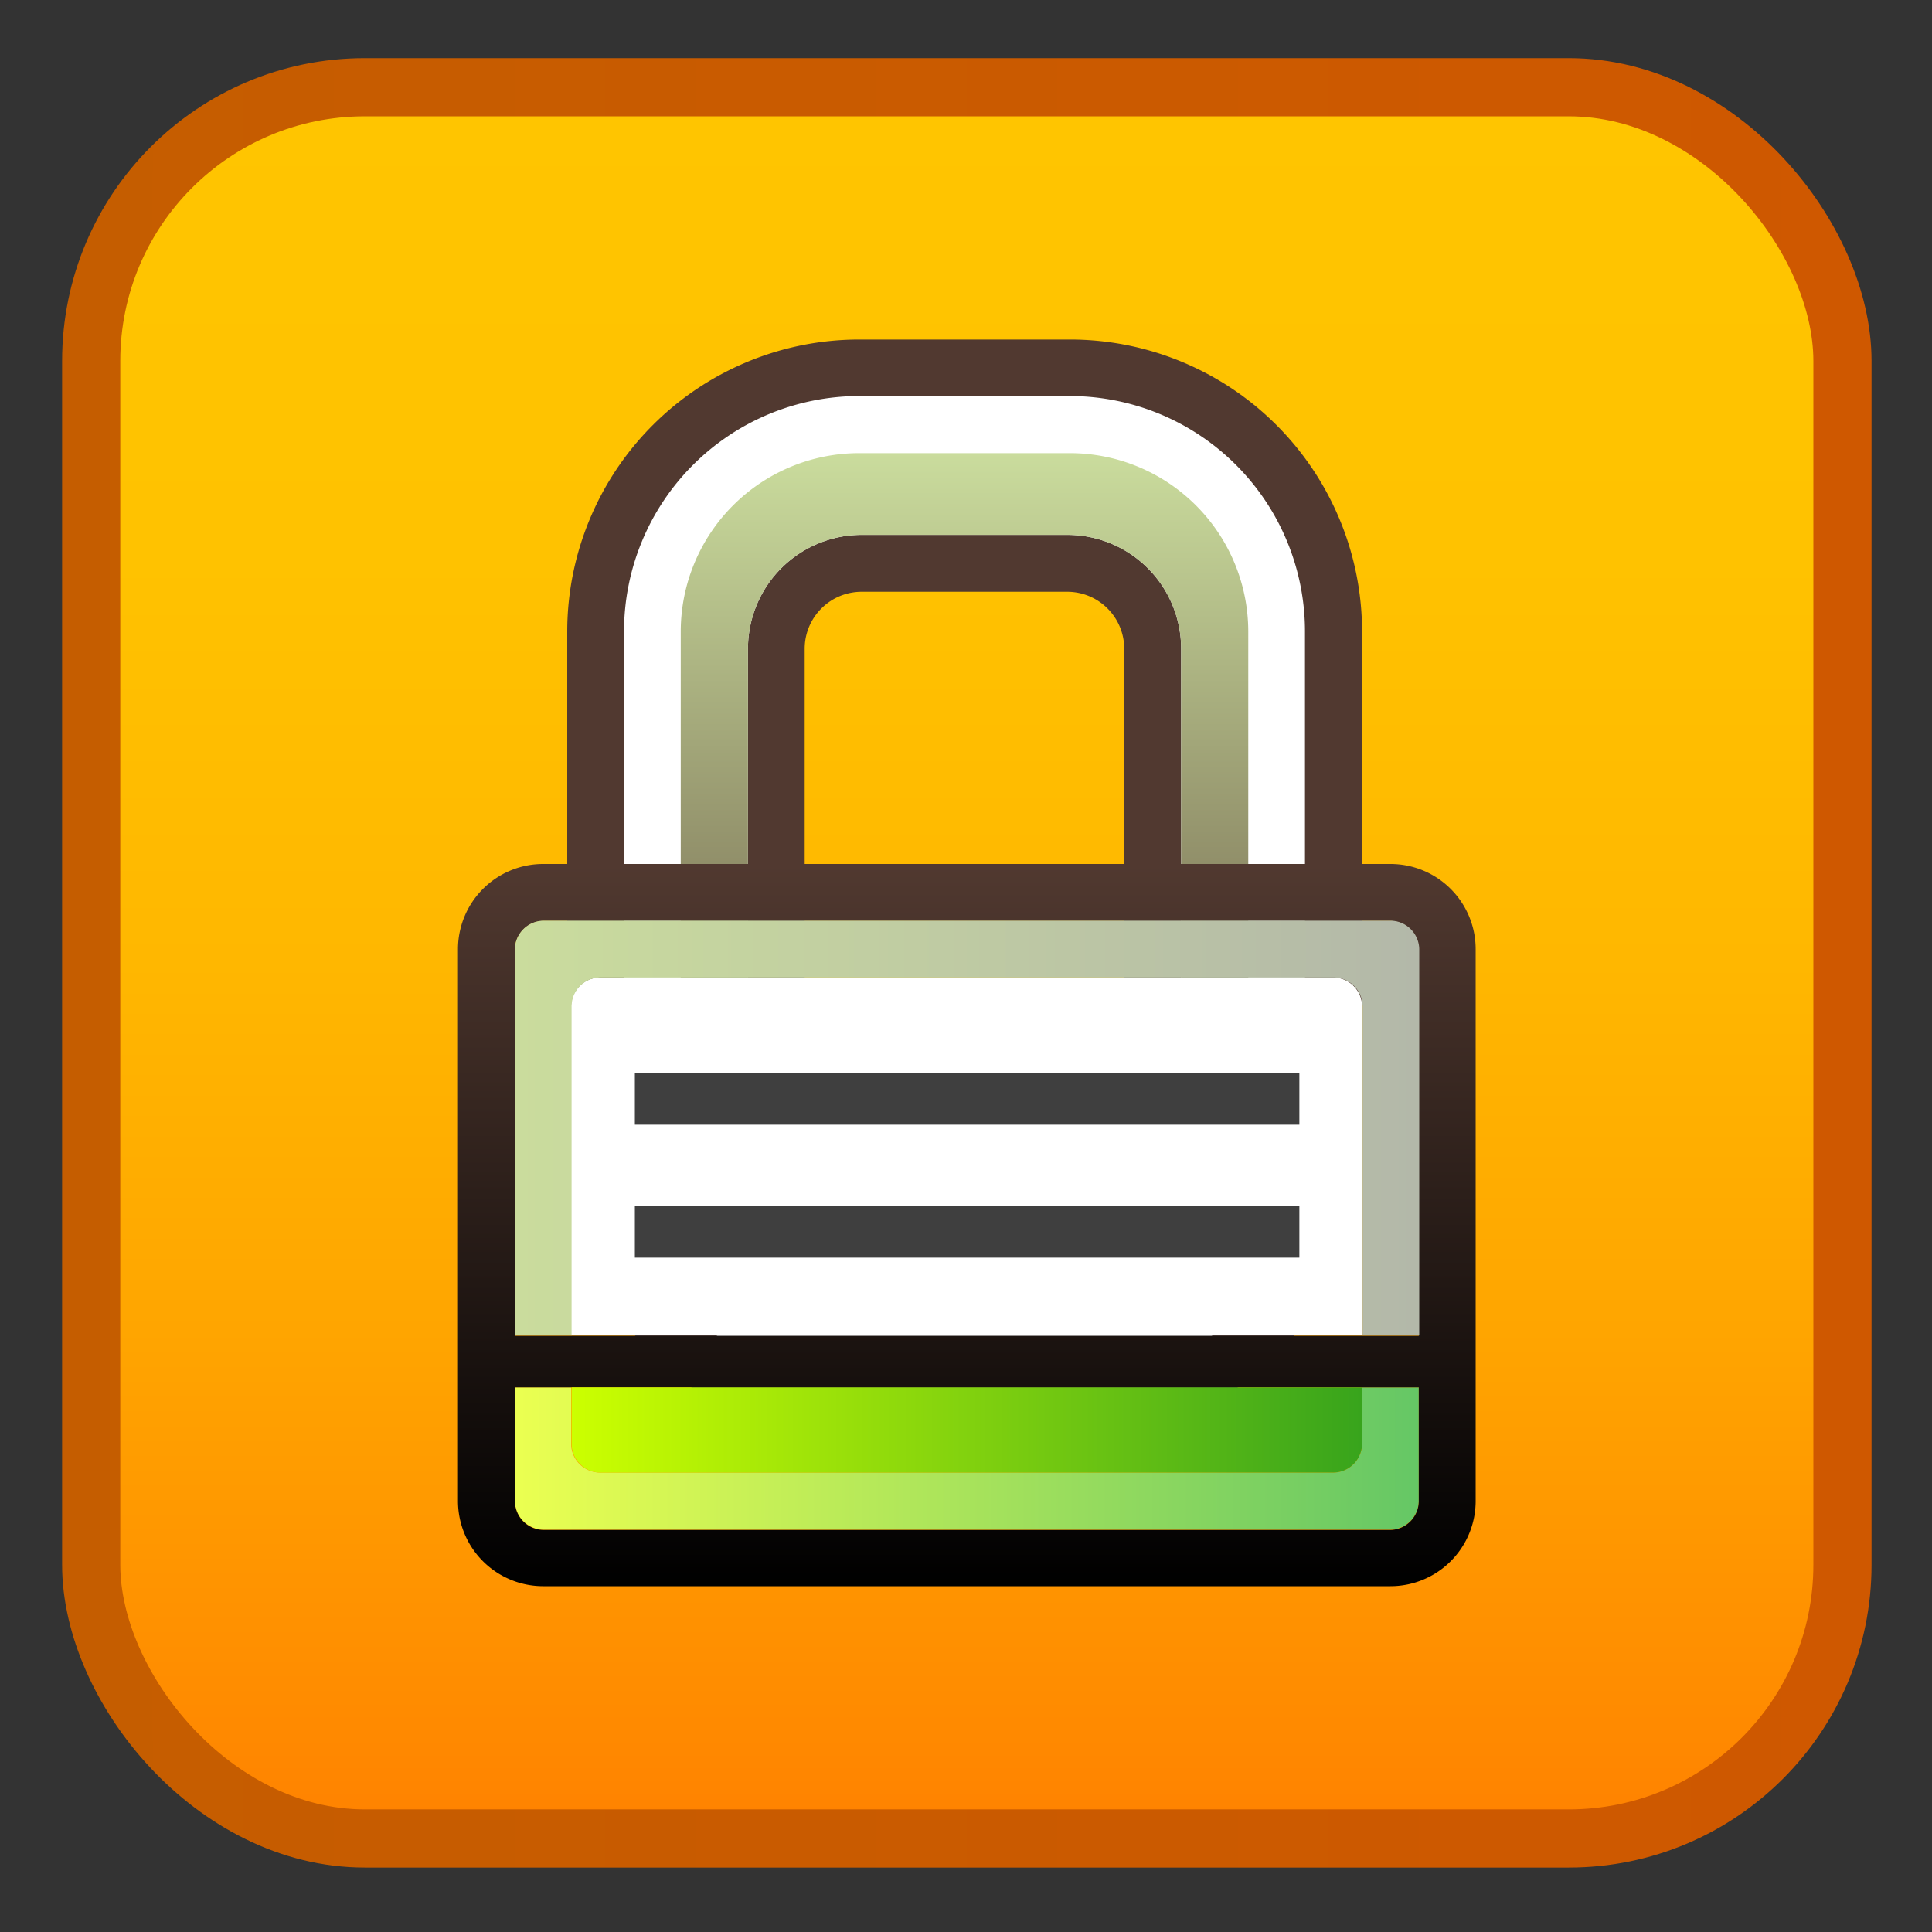
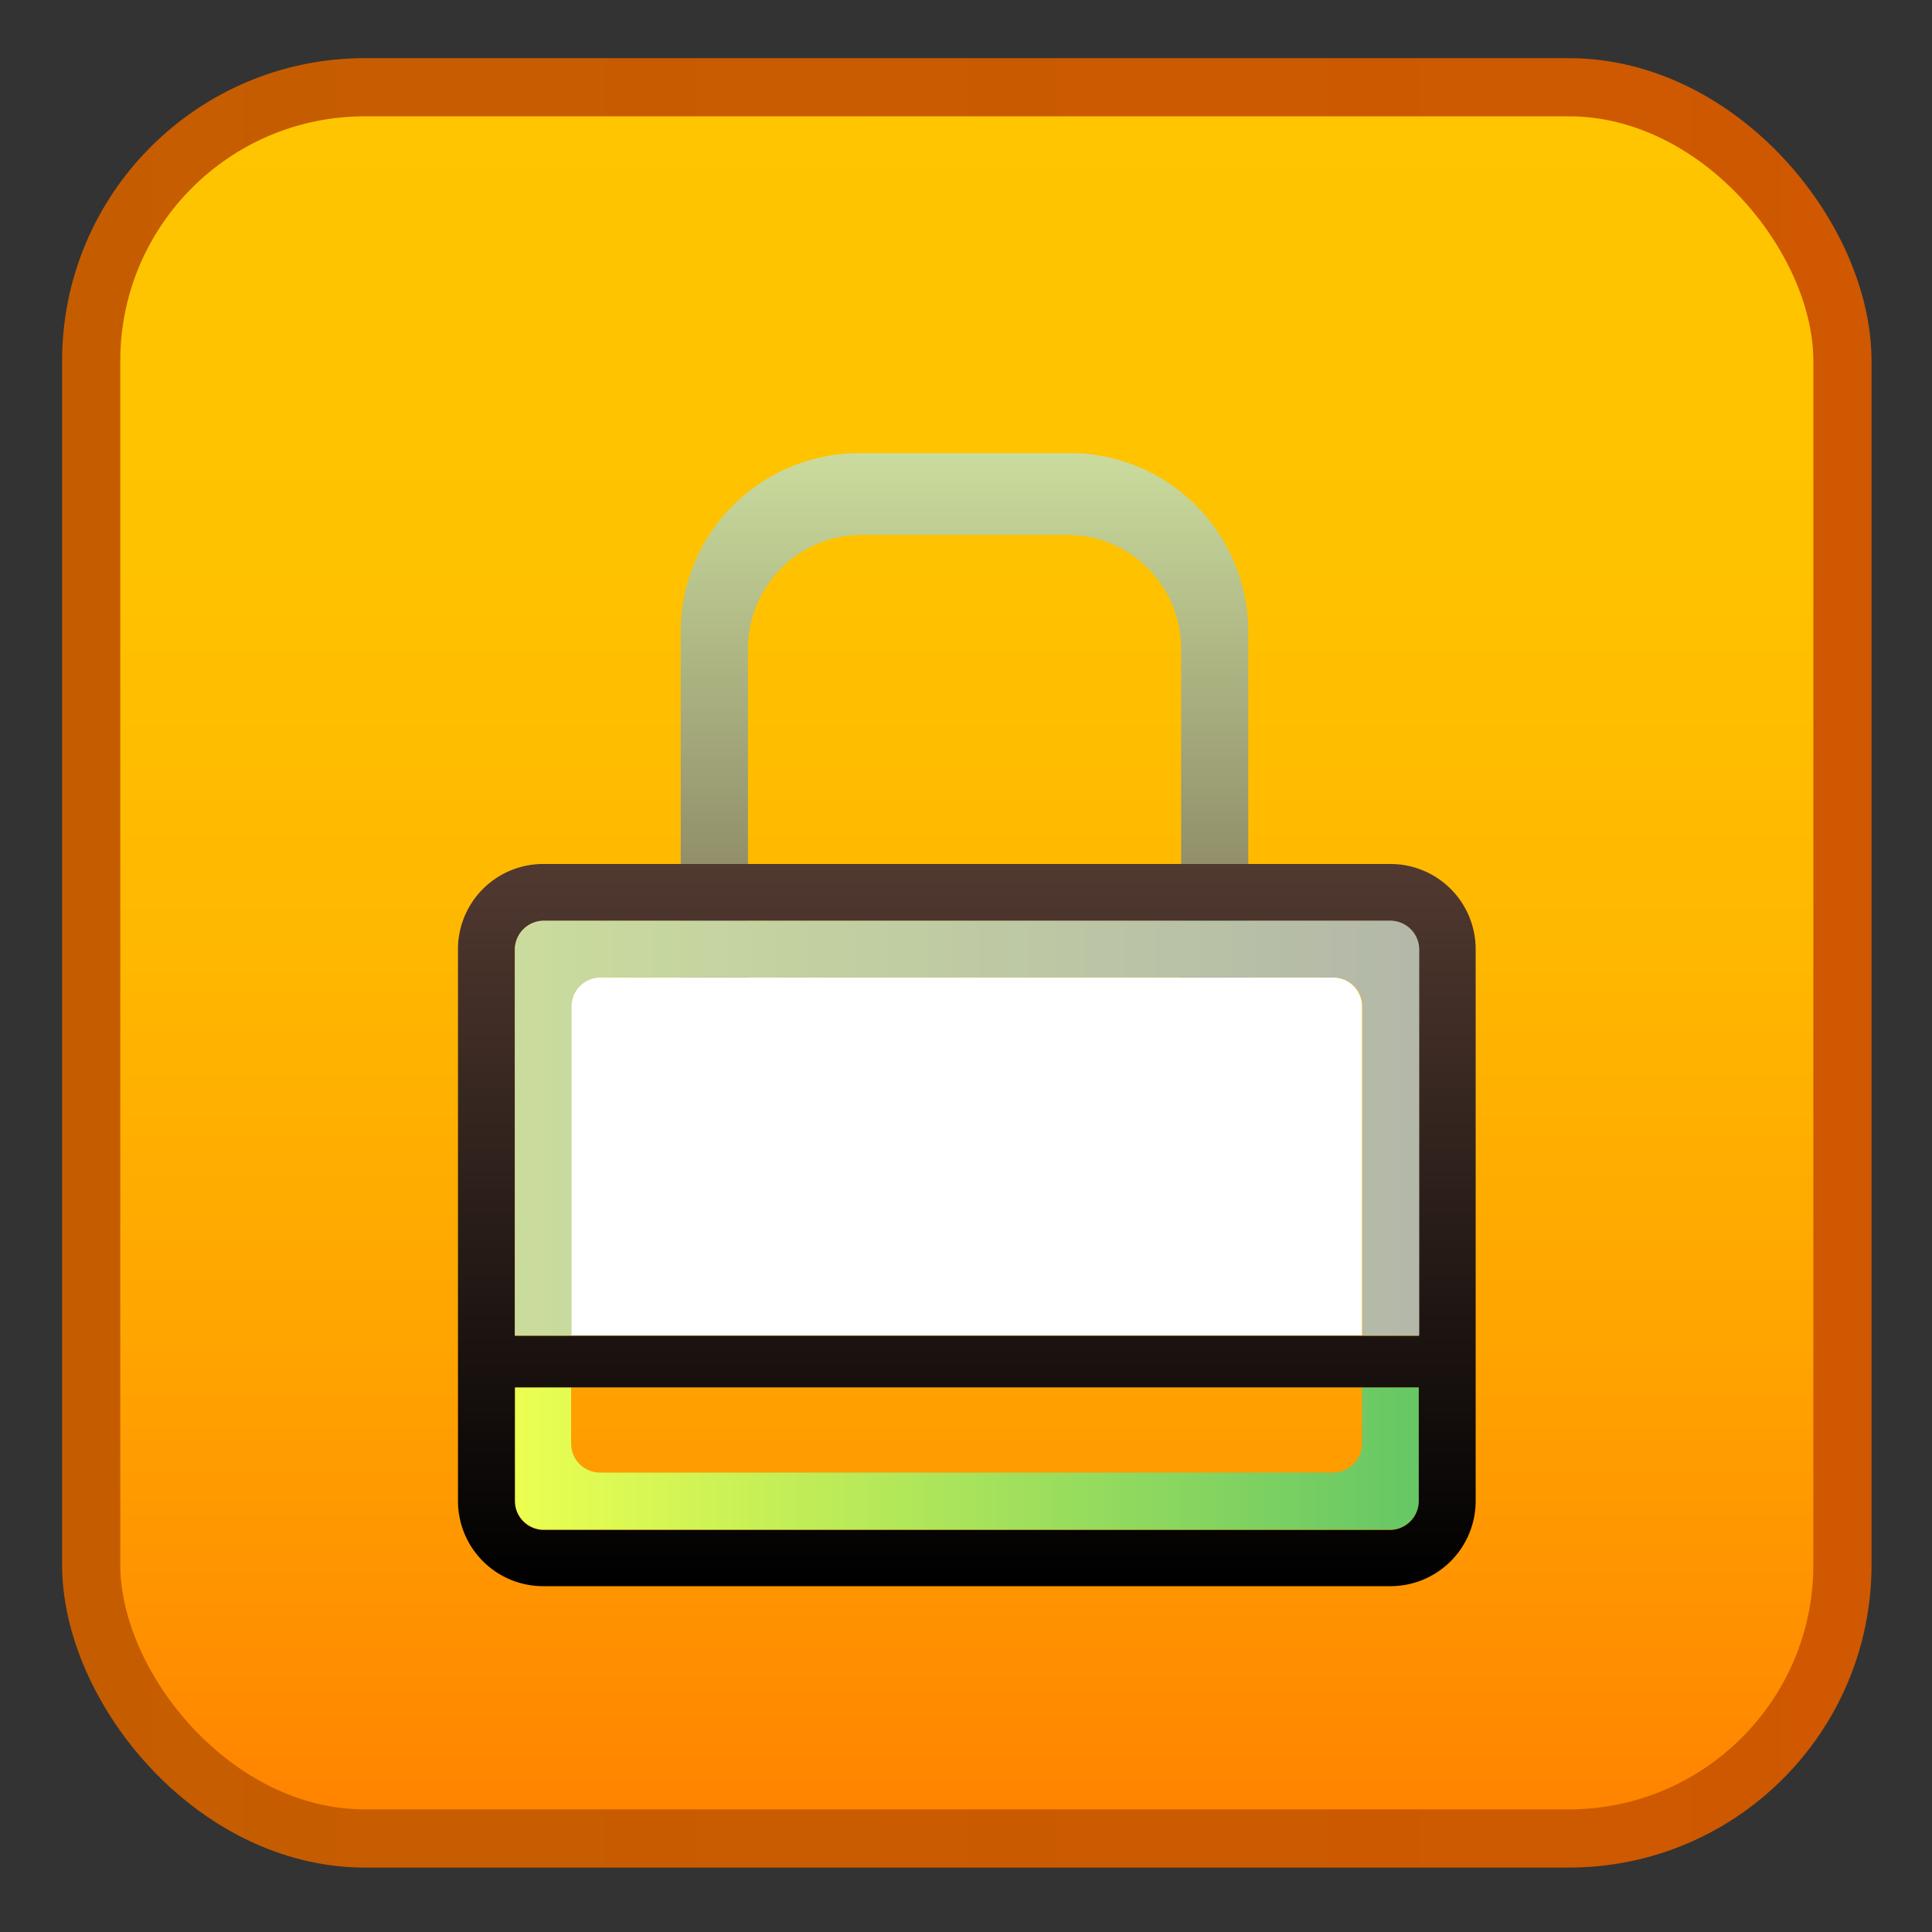
<svg xmlns="http://www.w3.org/2000/svg" id="ikon" viewBox="0 0 200 200">
  <rect x="0" y="0" width="200" height="200" fill="#333333" stroke="none" />
  <defs>
    <linearGradient id="linear-gradient" x1="1024.79" y1="367.69" x2="1024.79" y2="186.4" gradientTransform="translate(-924.7 -177.37)" gradientUnits="userSpaceOnUse">
      <stop offset="0" stop-color="#ff8100" />
      <stop offset="0.08" stop-color="#ff8c00" />
      <stop offset="0.29" stop-color="orange" />
      <stop offset="0.5" stop-color="#ffb700" />
      <stop offset="0.73" stop-color="#ffc200" />
      <stop offset="1" stop-color="#ffc500" />
    </linearGradient>
    <linearGradient id="New_Gradient_Swatch_copy_10" data-name="New Gradient Swatch copy 10" x1="6.43" y1="99.67" x2="193.74" y2="99.67" gradientUnits="userSpaceOnUse">
      <stop offset="0" stop-color="#c55d00" />
      <stop offset="1" stop-color="#cf5800" />
    </linearGradient>
    <linearGradient id="linear-gradient-2" x1="99.85" y1="46.91" x2="99.85" y2="137.38" gradientUnits="userSpaceOnUse">
      <stop offset="0" stop-color="#cadc9d" />
      <stop offset="1" stop-color="#513930" />
    </linearGradient>
    <linearGradient id="linear-gradient-3" x1="53.3" y1="150.99" x2="146.87" y2="150.99" gradientUnits="userSpaceOnUse">
      <stop offset="0" stop-color="#ebff51" />
      <stop offset="1" stop-color="#65c765" />
    </linearGradient>
    <linearGradient id="linear-gradient-4" x1="100.09" y1="89.44" x2="100.09" y2="164.2" gradientUnits="userSpaceOnUse">
      <stop offset="0" stop-color="#513930" />
      <stop offset="1" />
    </linearGradient>
    <linearGradient id="linear-gradient-5" x1="59.17" y1="148.03" x2="141" y2="148.03" gradientUnits="userSpaceOnUse">
      <stop offset="0" stop-color="#cf0" />
      <stop offset="1" stop-color="#38a41c" />
    </linearGradient>
    <linearGradient id="linear-gradient-6" x1="53.3" y1="116.76" x2="146.87" y2="116.76" gradientUnits="userSpaceOnUse">
      <stop offset="0" stop-color="#cadc9d" />
      <stop offset="1" stop-color="#b3b8a9" />
    </linearGradient>
  </defs>
  <title>products</title>
  <rect x="9.44" y="9.03" width="181.29" height="181.29" rx="28.33" ry="28.33" style="fill: url(#linear-gradient)" />
  <rect x="9.44" y="9.03" width="181.29" height="181.29" rx="28.33" ry="28.33" style="fill: none;stroke-width: 6.022px;stroke: url(#New_Gradient_Swatch_copy_10)" />
  <g>
-     <path d="M88.93,35.15A30.24,30.24,0,0,0,58.72,65.36v53.56a30.24,30.24,0,0,0,30.21,30.21h21.82A30.24,30.24,0,0,0,141,118.92V65.36a30.24,30.24,0,0,0-30.21-30.21H88.93Zm-5.63,82v-50a5.9,5.9,0,0,1,5.89-5.89h21.3a5.9,5.9,0,0,1,5.89,5.89v50A5.9,5.9,0,0,1,110.5,123H89.2A5.9,5.9,0,0,1,83.31,117.14Z" style="fill: #513930" />
-     <path d="M88.93,41A24.36,24.36,0,0,0,64.6,65.36v53.56a24.36,24.36,0,0,0,24.33,24.33h21.82a24.36,24.36,0,0,0,24.34-24.33V65.36A24.36,24.36,0,0,0,110.76,41H88.93ZM77.43,117.14v-50A11.78,11.78,0,0,1,89.2,55.37h21.3a11.78,11.78,0,0,1,11.77,11.77v50a11.78,11.78,0,0,1-11.77,11.77H89.2A11.78,11.78,0,0,1,77.43,117.14Z" style="fill: #fff" />
    <path d="M110.76,46.91a18.48,18.48,0,0,1,18.46,18.46v53.56a18.48,18.48,0,0,1-18.46,18.46H88.93a18.48,18.48,0,0,1-18.46-18.46V65.36A18.48,18.48,0,0,1,88.93,46.91h21.82Zm-21.56,82h21.3a11.78,11.78,0,0,0,11.77-11.77v-50A11.78,11.78,0,0,0,110.5,55.37H89.2A11.78,11.78,0,0,0,77.43,67.14v50A11.78,11.78,0,0,0,89.2,128.91Z" style="fill: url(#linear-gradient-2)" />
    <path d="M138.06,101.19h-76a3,3,0,0,0-2.94,2.94v34.12H141V104.13A3,3,0,0,0,138.06,101.19Z" style="fill: #fff" />
-     <rect x="65.72" y="124.82" width="68.79" height="5.37" style="fill: #3f3f3f" />
-     <rect x="65.72" y="111.06" width="68.79" height="5.37" style="fill: #3f3f3f" />
    <path d="M141,143.62v5.88a3,3,0,0,1-2.94,2.94h-76a3,3,0,0,1-2.94-2.94v-5.88H53.3v11.79a3,3,0,0,0,2.94,2.94h87.69a3,3,0,0,0,2.94-2.94V143.62H141Z" style="fill: url(#linear-gradient-3)" />
    <path d="M143.94,89.44H56.23a8.82,8.82,0,0,0-8.82,8.82v57.12a8.82,8.82,0,0,0,8.82,8.82h87.71a8.82,8.82,0,0,0,8.82-8.82V98.25A8.82,8.82,0,0,0,143.94,89.44Zm2.93,66a3,3,0,0,1-2.94,2.94H56.24a3,3,0,0,1-2.94-2.94V143.62h93.57v11.79Zm0-17.16H53.3v-40a3,3,0,0,1,2.94-2.94h87.69a3,3,0,0,1,2.94,2.94v40Z" style="fill: url(#linear-gradient-4)" />
-     <path d="M59.17,149.5a3,3,0,0,0,2.94,2.94h76A3,3,0,0,0,141,149.5v-5.88H59.17v5.88Z" style="fill: url(#linear-gradient-5)" />
    <path d="M59.17,104.13a3,3,0,0,1,2.94-2.94h76a3,3,0,0,1,2.94,2.94v34.12h5.87v-40a3,3,0,0,0-2.94-2.94H56.24a3,3,0,0,0-2.94,2.94v40h5.87V104.13Z" style="fill: url(#linear-gradient-6)" />
  </g>
</svg>